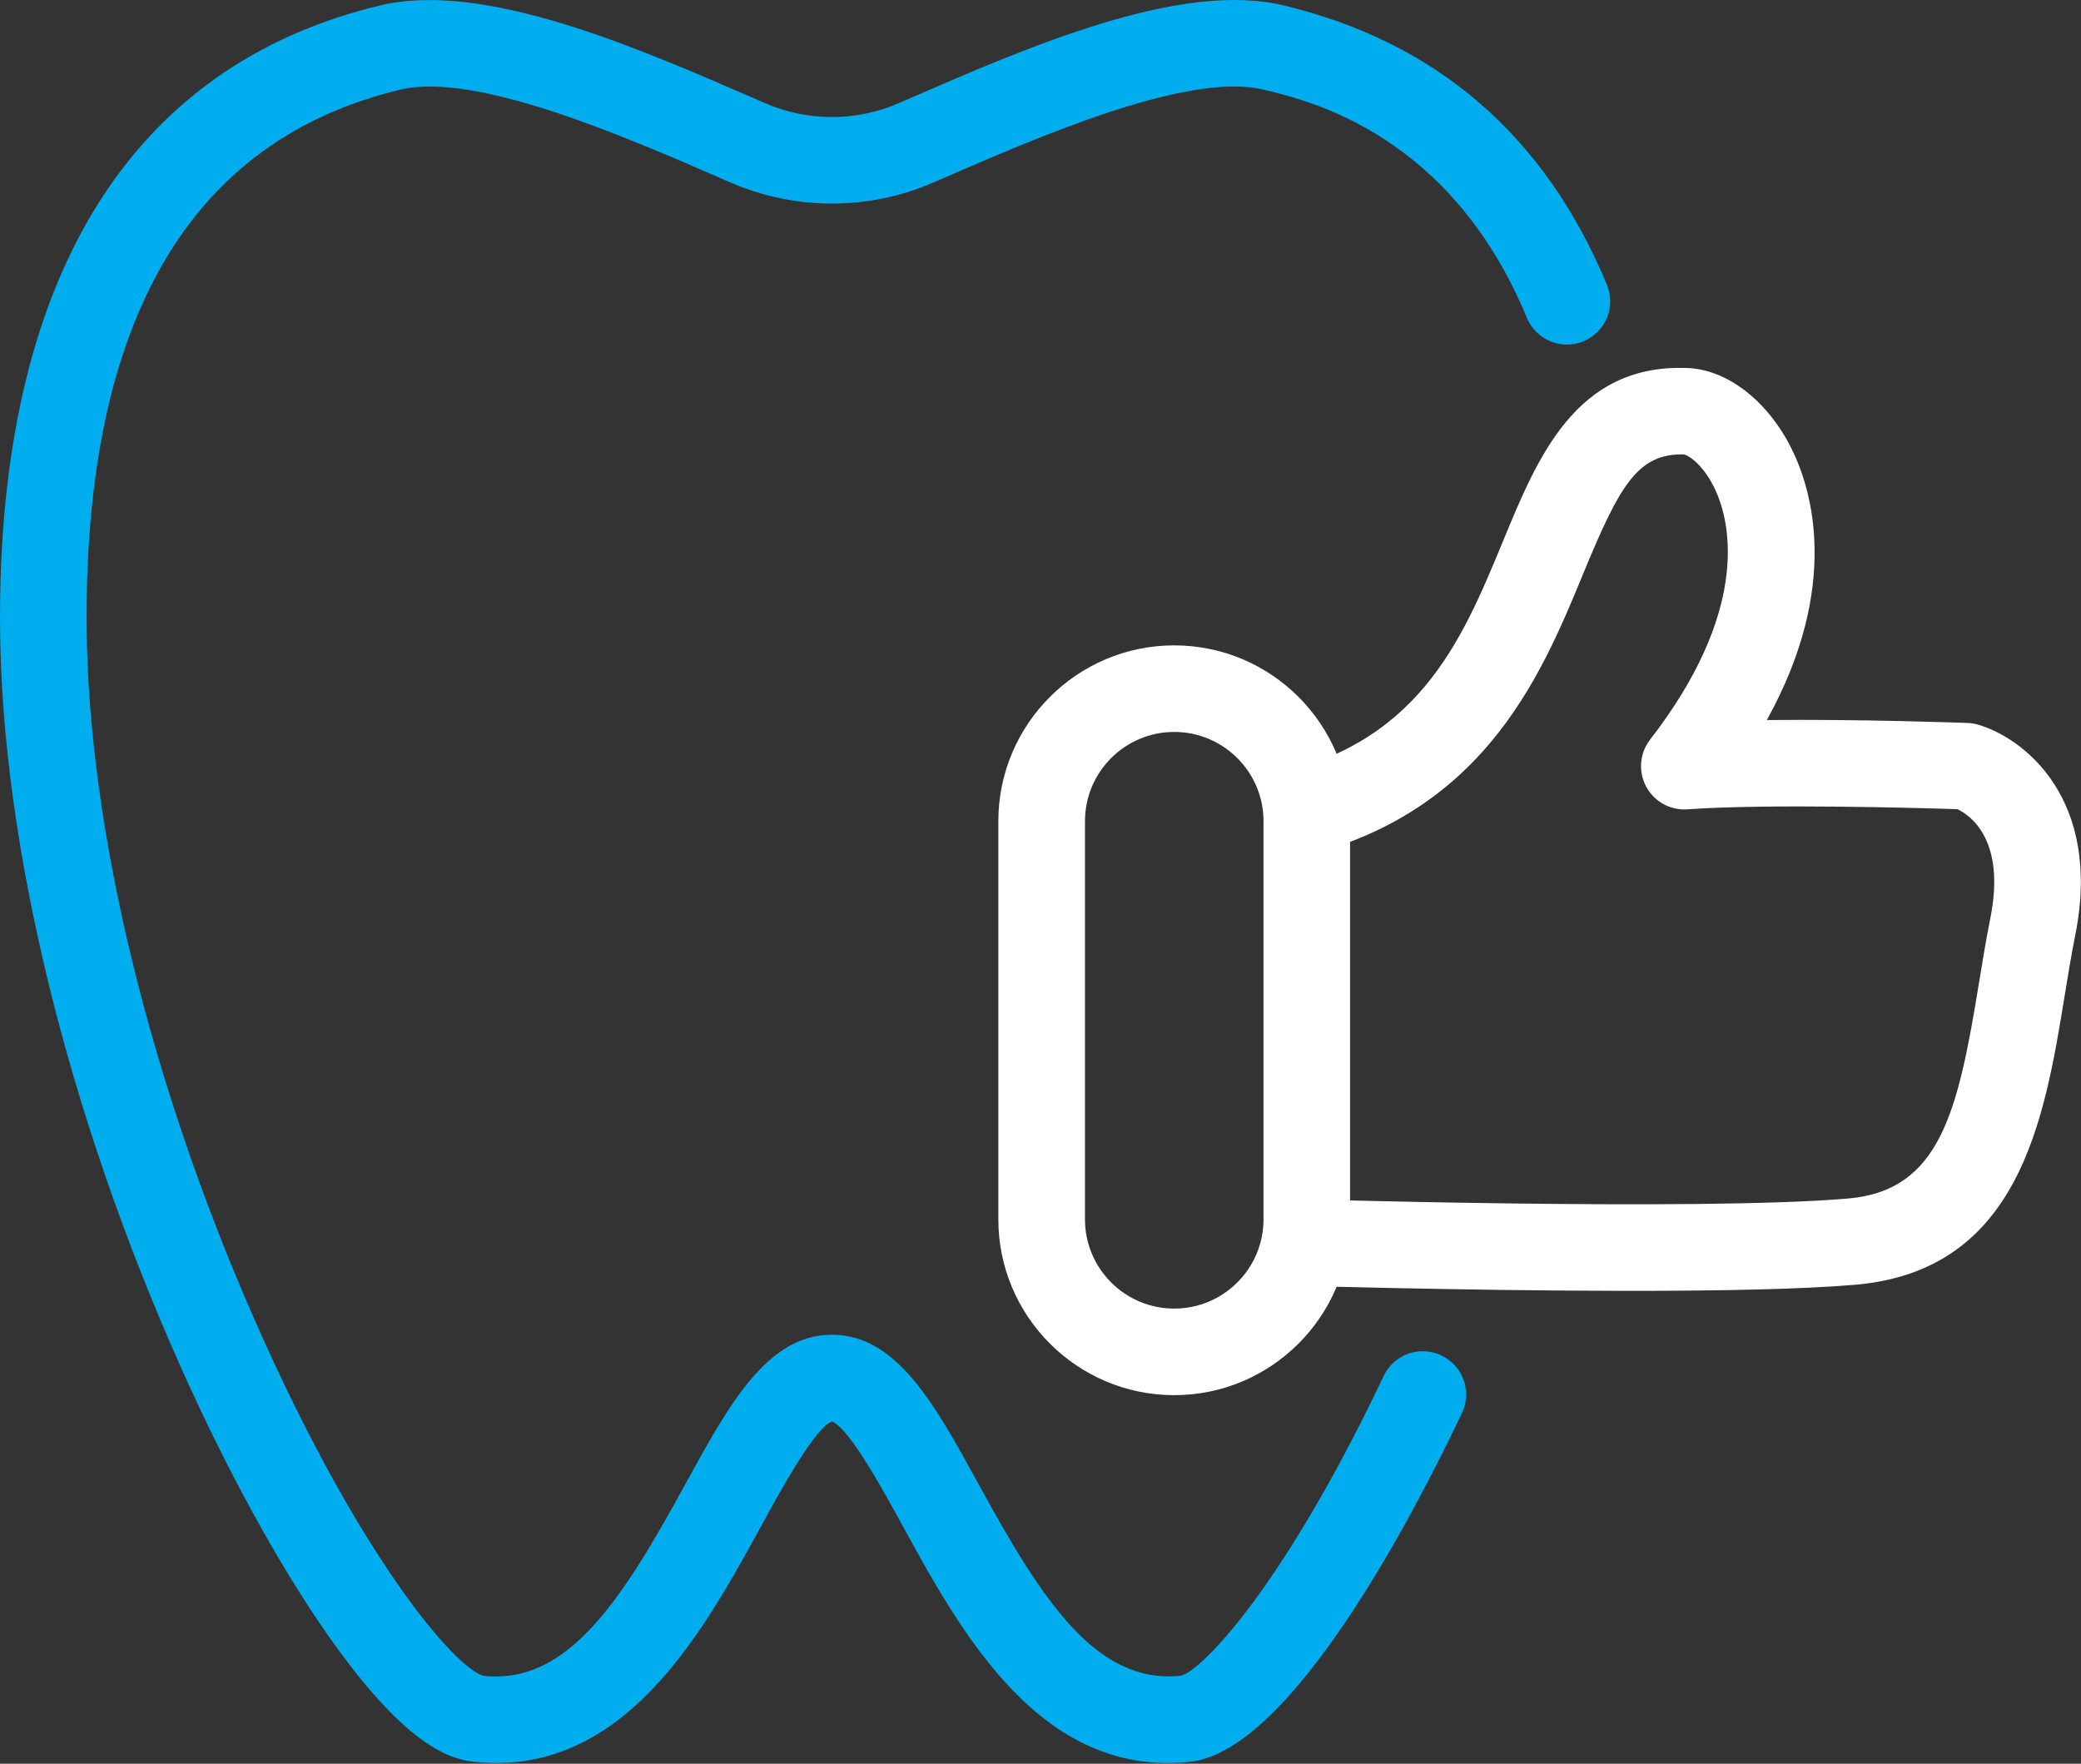
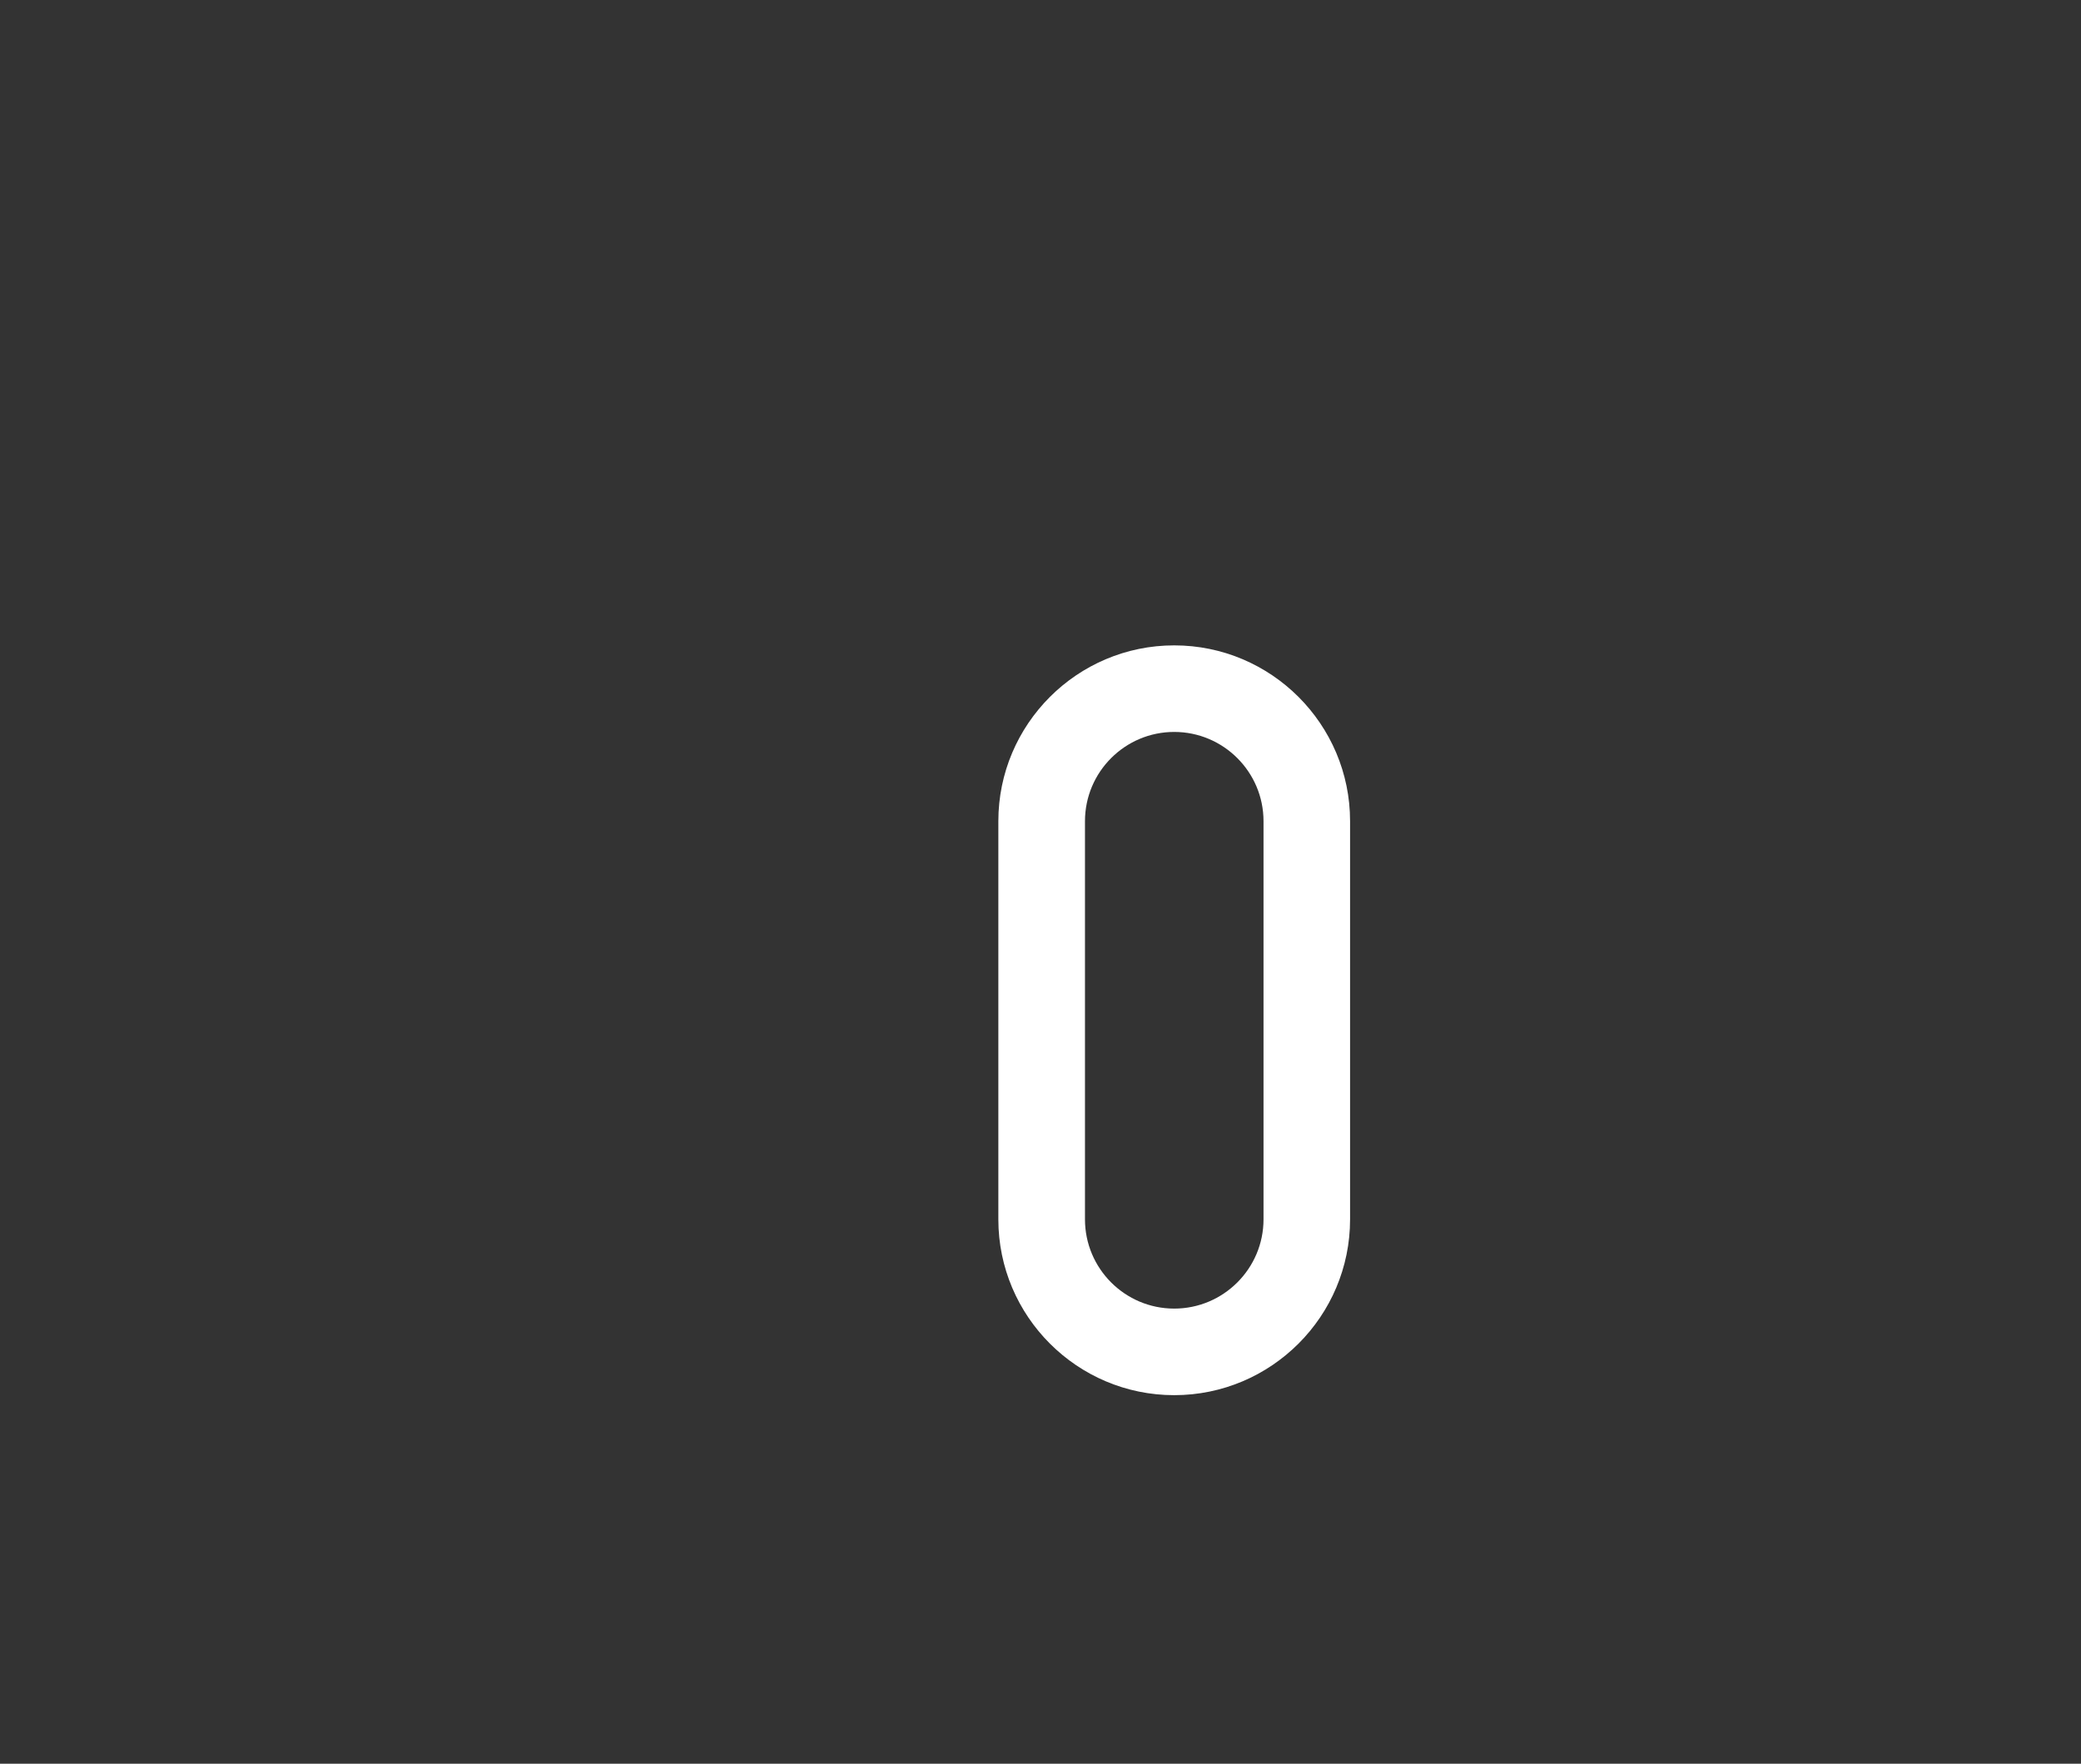
<svg xmlns="http://www.w3.org/2000/svg" width="59" height="50" viewBox="0 0 59 50" fill="none">
  <rect x="0" y="0" width="59" height="50" fill="#333333" stroke="none" />
  <g clip-path="url(#clip0_12511_767)">
-     <path d="M14.07 49.98C13.861 49.98 13.647 49.968 13.427 49.945C12.671 49.86 11.428 49.396 9.303 46.366C7.922 44.397 6.437 41.691 5.122 38.748C1.915 31.568 0.048 23.928 0.002 17.786C-0.073 7.95 3.657 1.853 10.79 0.151C13.721 -0.546 18.033 1.331 21.5 2.841L21.697 2.926C22.898 3.449 24.277 3.449 25.478 2.926L25.675 2.84C29.141 1.331 33.454 -0.549 36.385 0.151C40.724 1.187 43.811 3.851 45.558 8.073C45.818 8.698 45.519 9.415 44.893 9.675C44.266 9.933 43.55 9.636 43.29 9.01C41.135 3.806 37.131 2.851 35.816 2.539C33.683 2.03 29.454 3.871 26.657 5.089L26.458 5.175C24.634 5.969 22.541 5.969 20.717 5.175L20.519 5.09C17.721 3.871 13.492 2.031 11.359 2.539C5.386 3.962 2.389 9.087 2.456 17.769C2.5 23.5 4.248 30.691 7.253 37.496C10.2 44.172 12.916 47.312 13.715 47.509C16.111 47.77 17.654 45.319 19.421 42.092C20.671 39.81 21.75 37.839 23.587 37.839C25.424 37.839 26.503 39.81 27.753 42.092C29.52 45.319 31.063 47.764 33.483 47.506C34.074 47.358 36.381 45.006 39.23 39.007C39.52 38.395 40.252 38.135 40.865 38.425C41.478 38.716 41.739 39.447 41.447 40.059C40.088 42.925 36.614 49.623 33.752 49.944C29.512 50.408 27.247 46.28 25.599 43.269C25.025 42.221 24.072 40.48 23.587 40.297C23.103 40.478 22.148 42.221 21.575 43.269C20.012 46.124 17.901 49.98 14.07 49.98Z" fill="#00AEEF" />
-     <path d="M46.243 36.595C41.468 36.595 36.264 36.435 35.935 36.425L36.012 33.973C36.133 33.977 48.149 34.346 52.397 33.977C55.015 33.75 55.514 31.505 56.108 27.863C56.206 27.261 56.308 26.637 56.429 26.036C56.881 23.78 55.831 23.097 55.495 22.94C54.519 22.908 50.121 22.78 47.84 22.944C47.359 22.98 46.9 22.725 46.671 22.299C46.442 21.872 46.487 21.352 46.782 20.969C49.577 17.363 49.056 14.928 48.701 14.047C48.368 13.219 47.879 12.905 47.74 12.883C46.429 12.85 45.917 13.769 44.893 16.249C43.655 19.253 41.959 23.365 36.2 24.444L35.748 22.034C40.197 21.199 41.431 18.208 42.624 15.314C43.589 12.977 44.671 10.342 47.779 10.431C48.936 10.444 50.121 11.35 50.806 12.745C51.35 13.85 52.208 16.593 50.093 20.413C52.689 20.384 55.613 20.489 55.776 20.495C55.876 20.498 55.975 20.514 56.071 20.541C57.367 20.911 59.613 22.636 58.836 26.517C58.725 27.075 58.631 27.649 58.532 28.259C57.967 31.715 57.264 36.016 52.61 36.421C51.105 36.552 48.731 36.595 46.243 36.595Z" fill="white" />
    <path d="M33.291 20.75C31.895 20.75 30.761 21.885 30.761 23.28V34.568C30.761 35.963 31.895 37.098 33.291 37.098C34.687 37.098 35.823 35.963 35.823 34.568V23.28C35.823 21.885 34.687 20.75 33.291 20.75ZM33.291 39.552C30.541 39.552 28.305 37.316 28.305 34.568V23.28C28.305 20.532 30.541 18.296 33.291 18.296C36.041 18.296 38.277 20.532 38.277 23.28V34.568C38.277 37.316 36.041 39.552 33.291 39.552Z" fill="white" />
  </g>
  <defs>
    <clipPath id="clip0_12511_767">
      <rect width="59" height="50" fill="white" />
    </clipPath>
  </defs>
</svg>